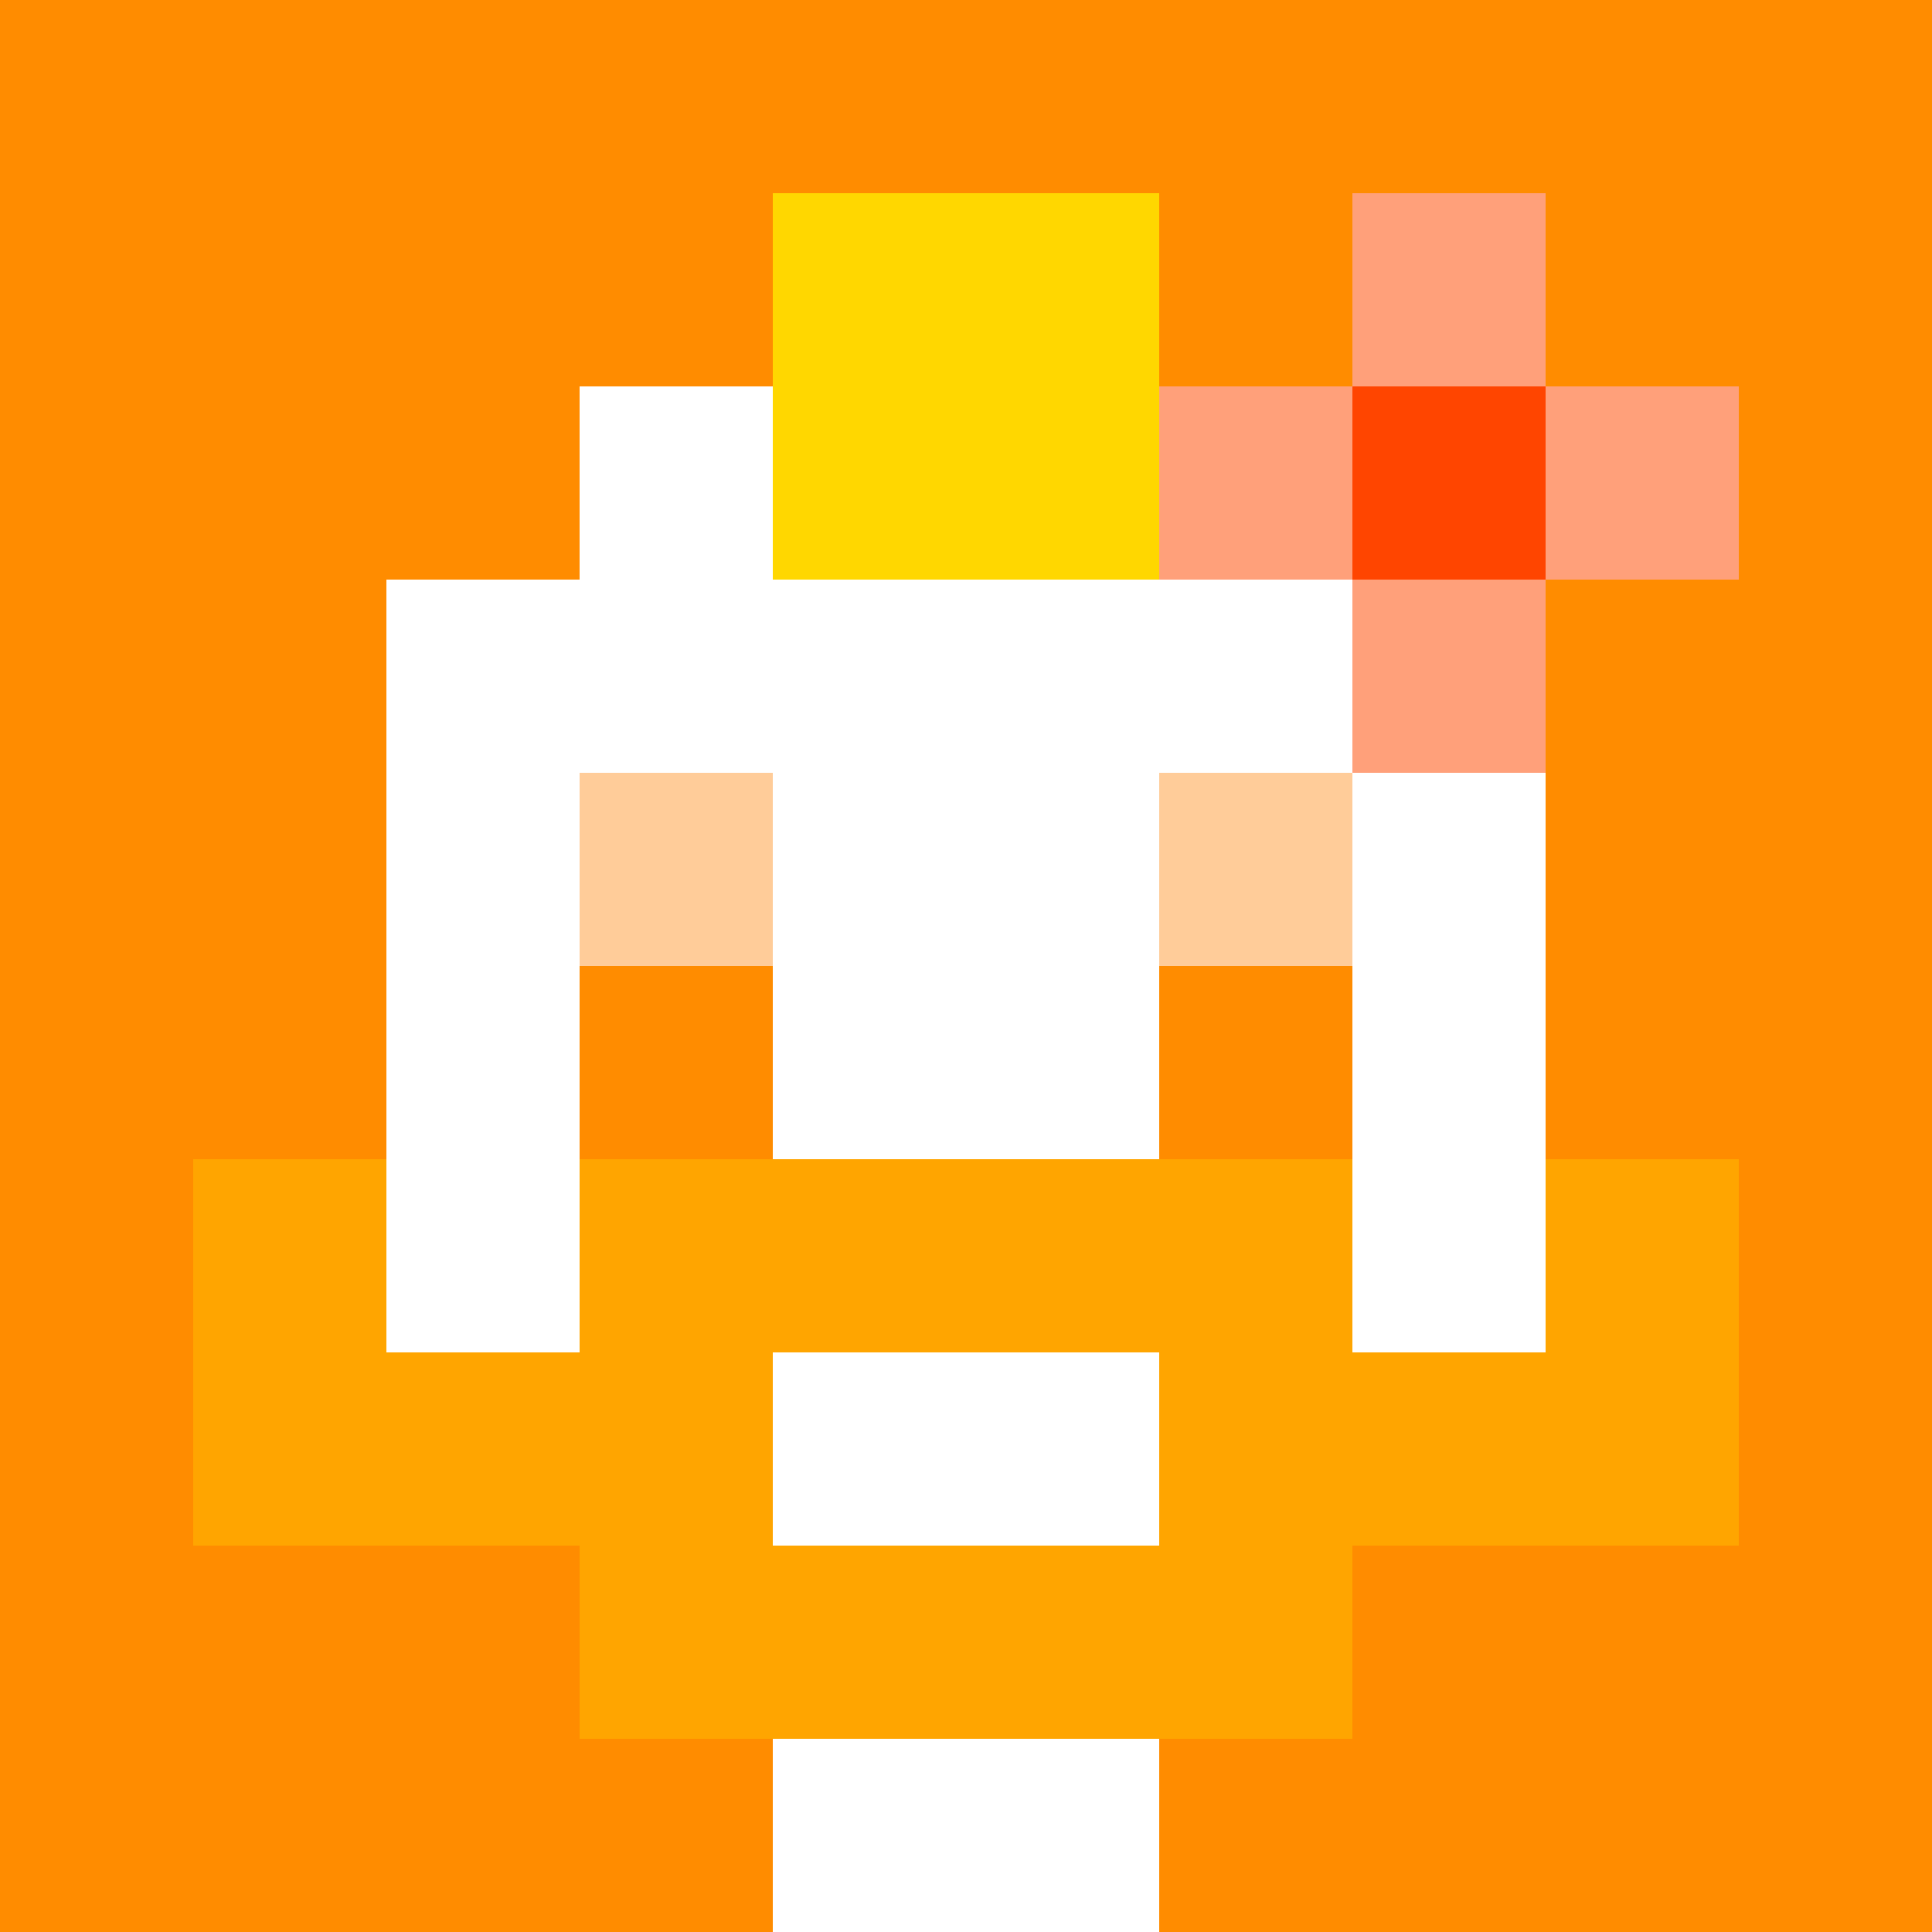
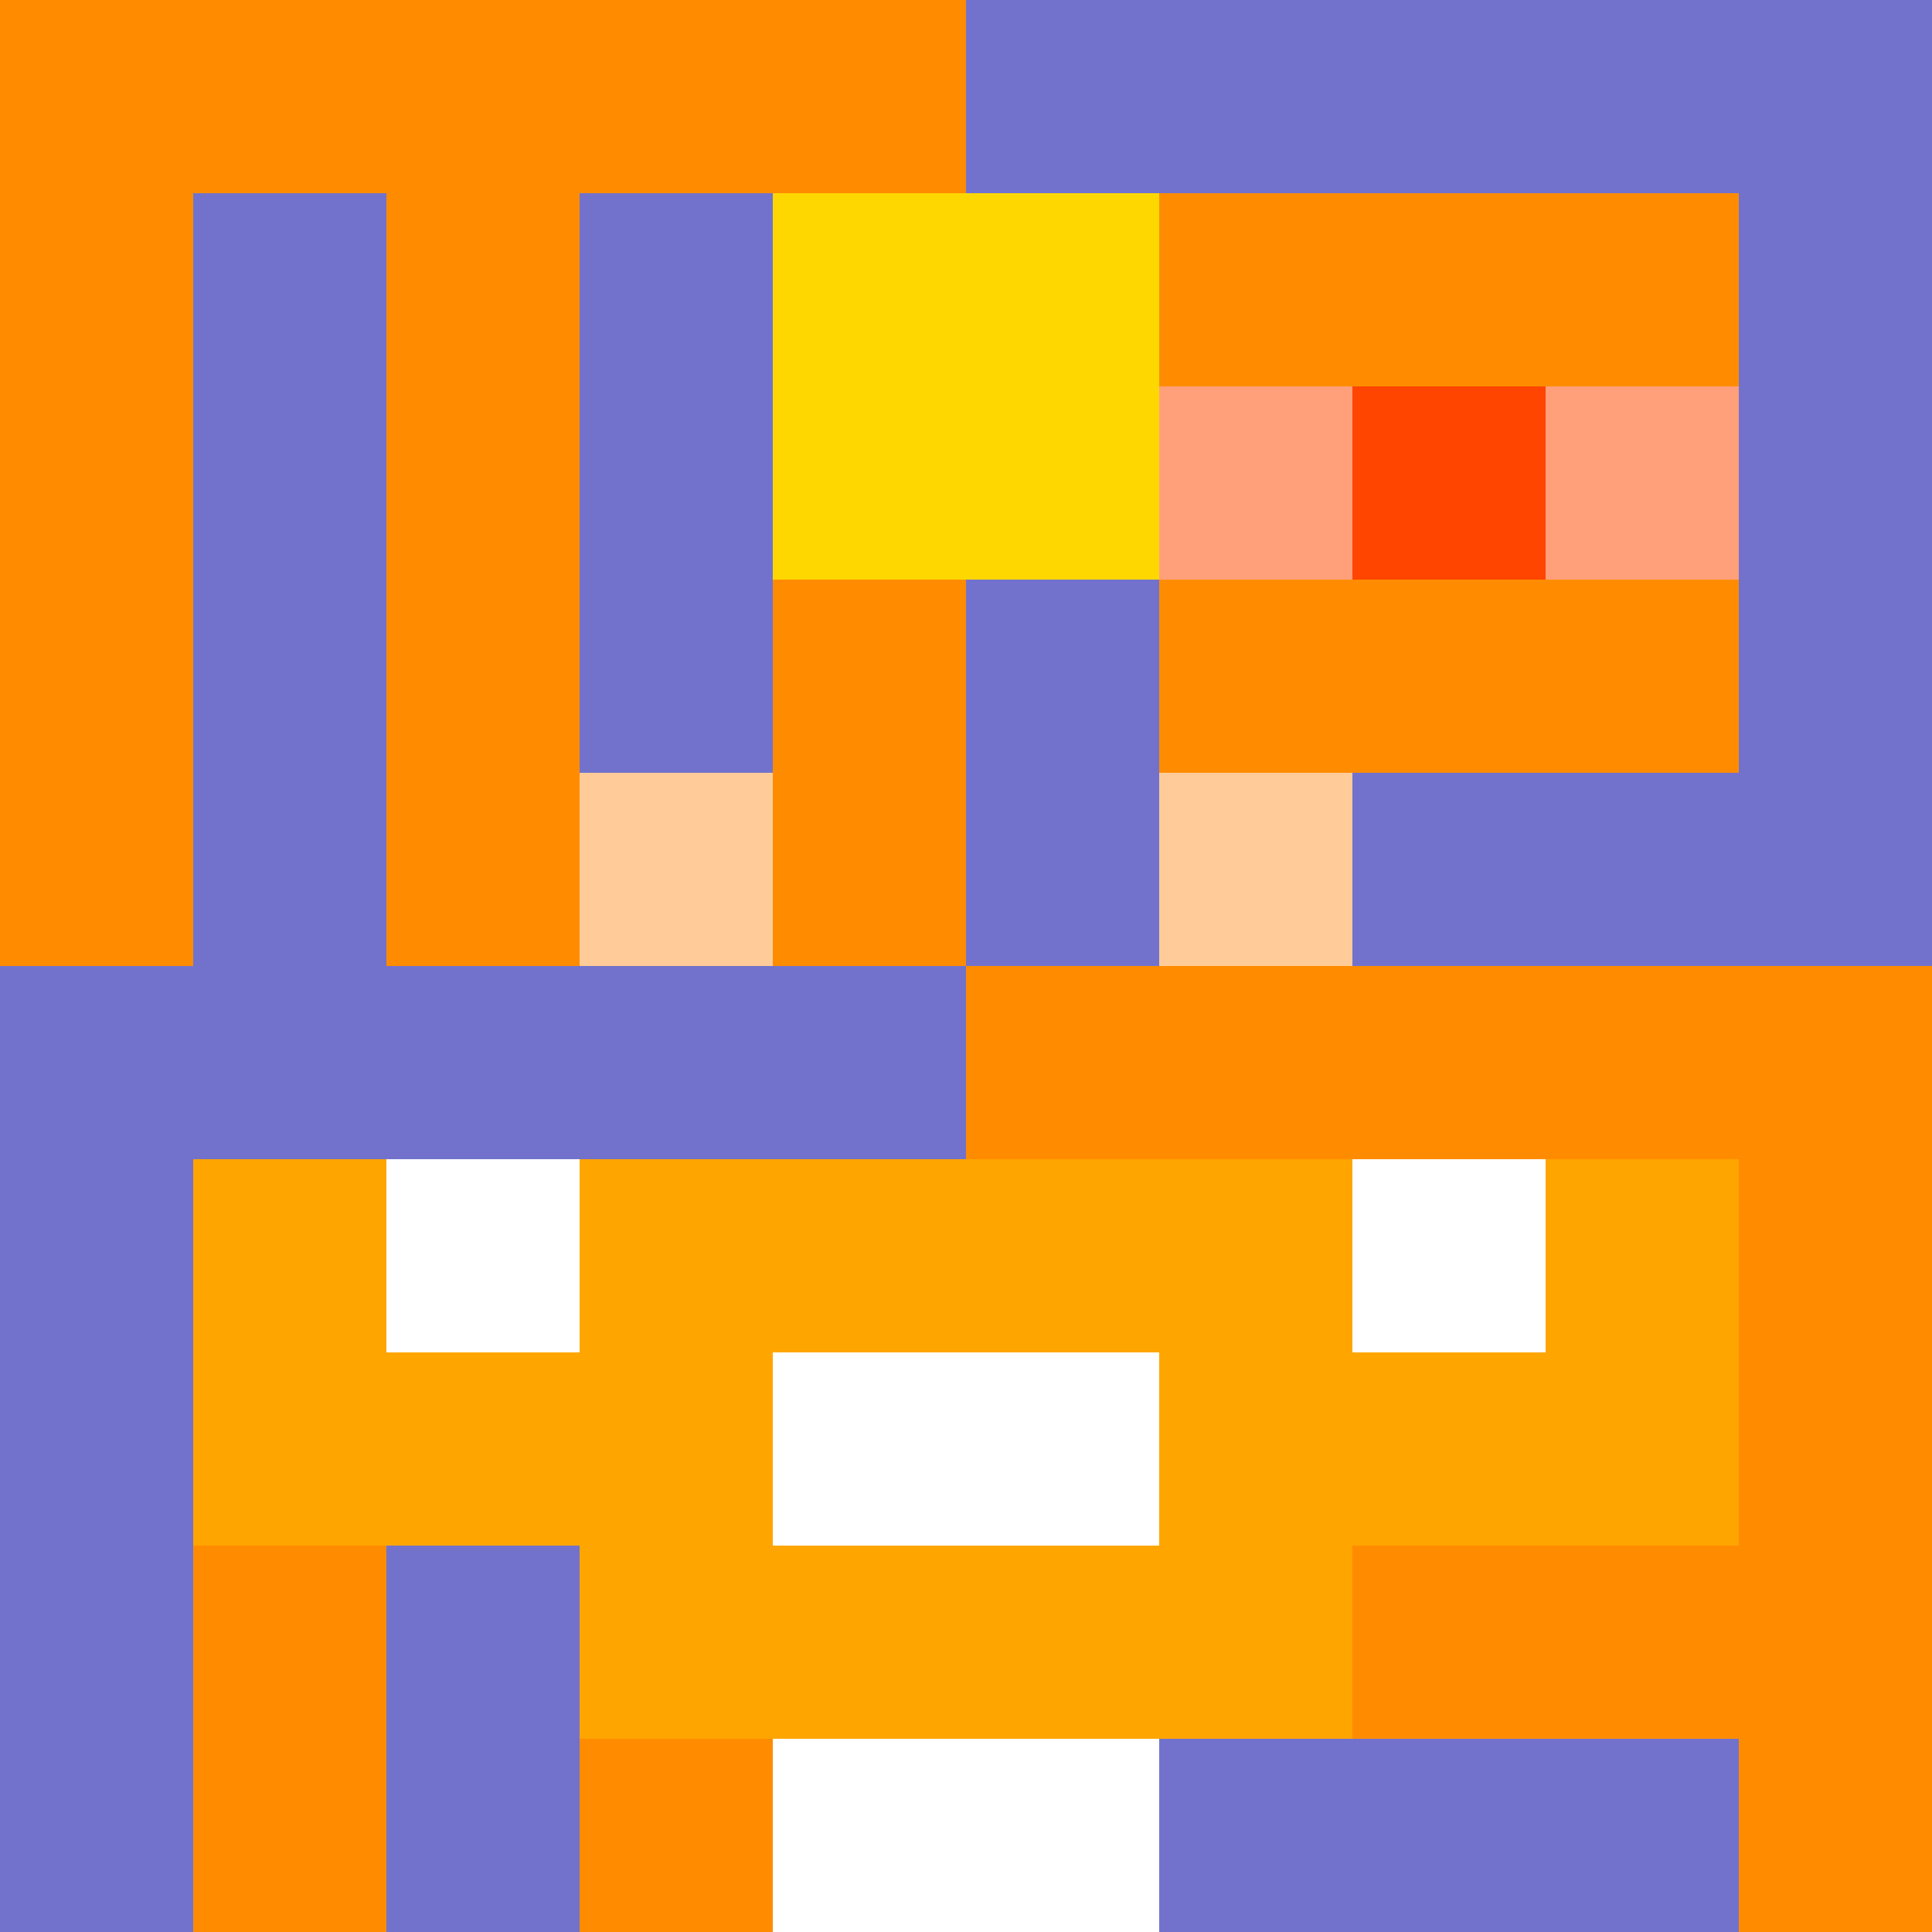
<svg xmlns="http://www.w3.org/2000/svg" version="1.1" width="600" height="600" viewBox="0 0 966 966">
  <title>'goose-pfp-flower' by Dmitri Cherniak</title>
  <desc>The Goose Is Loose (Orange Edition)</desc>
  <rect width="100%" height="100%" fill="#7272cc" />
  <g>
    <g id="0-0">
-       <rect x="0" y="0" height="966" width="966" fill="#FF8C00" />
      <g>
        <rect id="0-0-0-0-5-1" x="0" y="0" width="483" height="96.6" fill="#FF8C00" />
        <rect id="0-0-0-0-1-5" x="0" y="0" width="96.6" height="483" fill="#FF8C00" />
        <rect id="0-0-2-0-1-5" x="193.2" y="0" width="96.6" height="483" fill="#FF8C00" />
        <rect id="0-0-4-0-1-5" x="386.4" y="0" width="96.6" height="483" fill="#FF8C00" />
        <rect id="0-0-6-1-3-3" x="579.6" y="96.6" width="289.8" height="289.8" fill="#FF8C00" />
        <rect id="0-0-1-6-1-4" x="96.6" y="579.6" width="96.6" height="386.4" fill="#FF8C00" />
        <rect id="0-0-3-6-1-4" x="289.8" y="579.6" width="96.6" height="386.4" fill="#FF8C00" />
        <rect id="0-0-5-5-5-1" x="483" y="483" width="483" height="96.6" fill="#FF8C00" />
        <rect id="0-0-5-8-5-1" x="483" y="772.8" width="483" height="96.6" fill="#FF8C00" />
        <rect id="0-0-5-5-1-5" x="483" y="483" width="96.6" height="483" fill="#FF8C00" />
        <rect id="0-0-9-5-1-5" x="869.4" y="483" width="96.6" height="483" fill="#FF8C00" />
      </g>
      <g>
-         <rect id="0-0-3-2-4-7" x="289.8" y="193.2" width="386.4" height="676.2" fill="#FFFFFF" />
-         <rect id="0-0-2-3-6-5" x="193.2" y="289.8" width="579.6" height="483" fill="#FFFFFF" />
        <rect id="0-0-4-8-2-2" x="386.4" y="772.8" width="193.2" height="193.2" fill="#FFFFFF" />
        <rect id="0-0-1-6-8-1" x="96.6" y="579.6" width="772.8" height="96.6" fill="#FFFFFF" />
        <rect id="0-0-1-7-8-1" x="96.6" y="676.2" width="772.8" height="96.6" fill="#FFA500" />
        <rect id="0-0-3-6-4-3" x="289.8" y="579.6" width="386.4" height="289.8" fill="#FFA500" />
        <rect id="0-0-4-7-2-1" x="386.4" y="676.2" width="193.2" height="96.6" fill="#FFFFFF" />
        <rect id="0-0-1-6-1-2" x="96.6" y="579.6" width="96.6" height="193.2" fill="#FFA500" />
        <rect id="0-0-8-6-1-2" x="772.8" y="579.6" width="96.6" height="193.2" fill="#FFA500" />
        <rect id="0-0-3-4-1-1" x="289.8" y="386.4" width="96.6" height="96.6" fill="#FFCC99" />
        <rect id="0-0-6-4-1-1" x="579.6" y="386.4" width="96.6" height="96.6" fill="#FFCC99" />
-         <rect id="0-0-3-5-1-1" x="289.8" y="483" width="96.6" height="96.6" fill="#FF8C00" />
        <rect id="0-0-6-5-1-1" x="579.6" y="483" width="96.6" height="96.6" fill="#FF8C00" />
        <rect id="0-0-4-1-2-2" x="386.4" y="96.6" width="193.2" height="193.2" fill="#FFD700" />
        <rect id="0-0-6-2-3-1" x="579.6" y="193.2" width="289.8" height="96.6" fill="#FFA07A" />
-         <rect id="0-0-7-1-1-3" x="676.2" y="96.6" width="96.6" height="289.8" fill="#FFA07A" />
        <rect id="0-0-7-2-1-1" x="676.2" y="193.2" width="96.6" height="96.6" fill="#FF4500" />
      </g>
    </g>
  </g>
</svg>